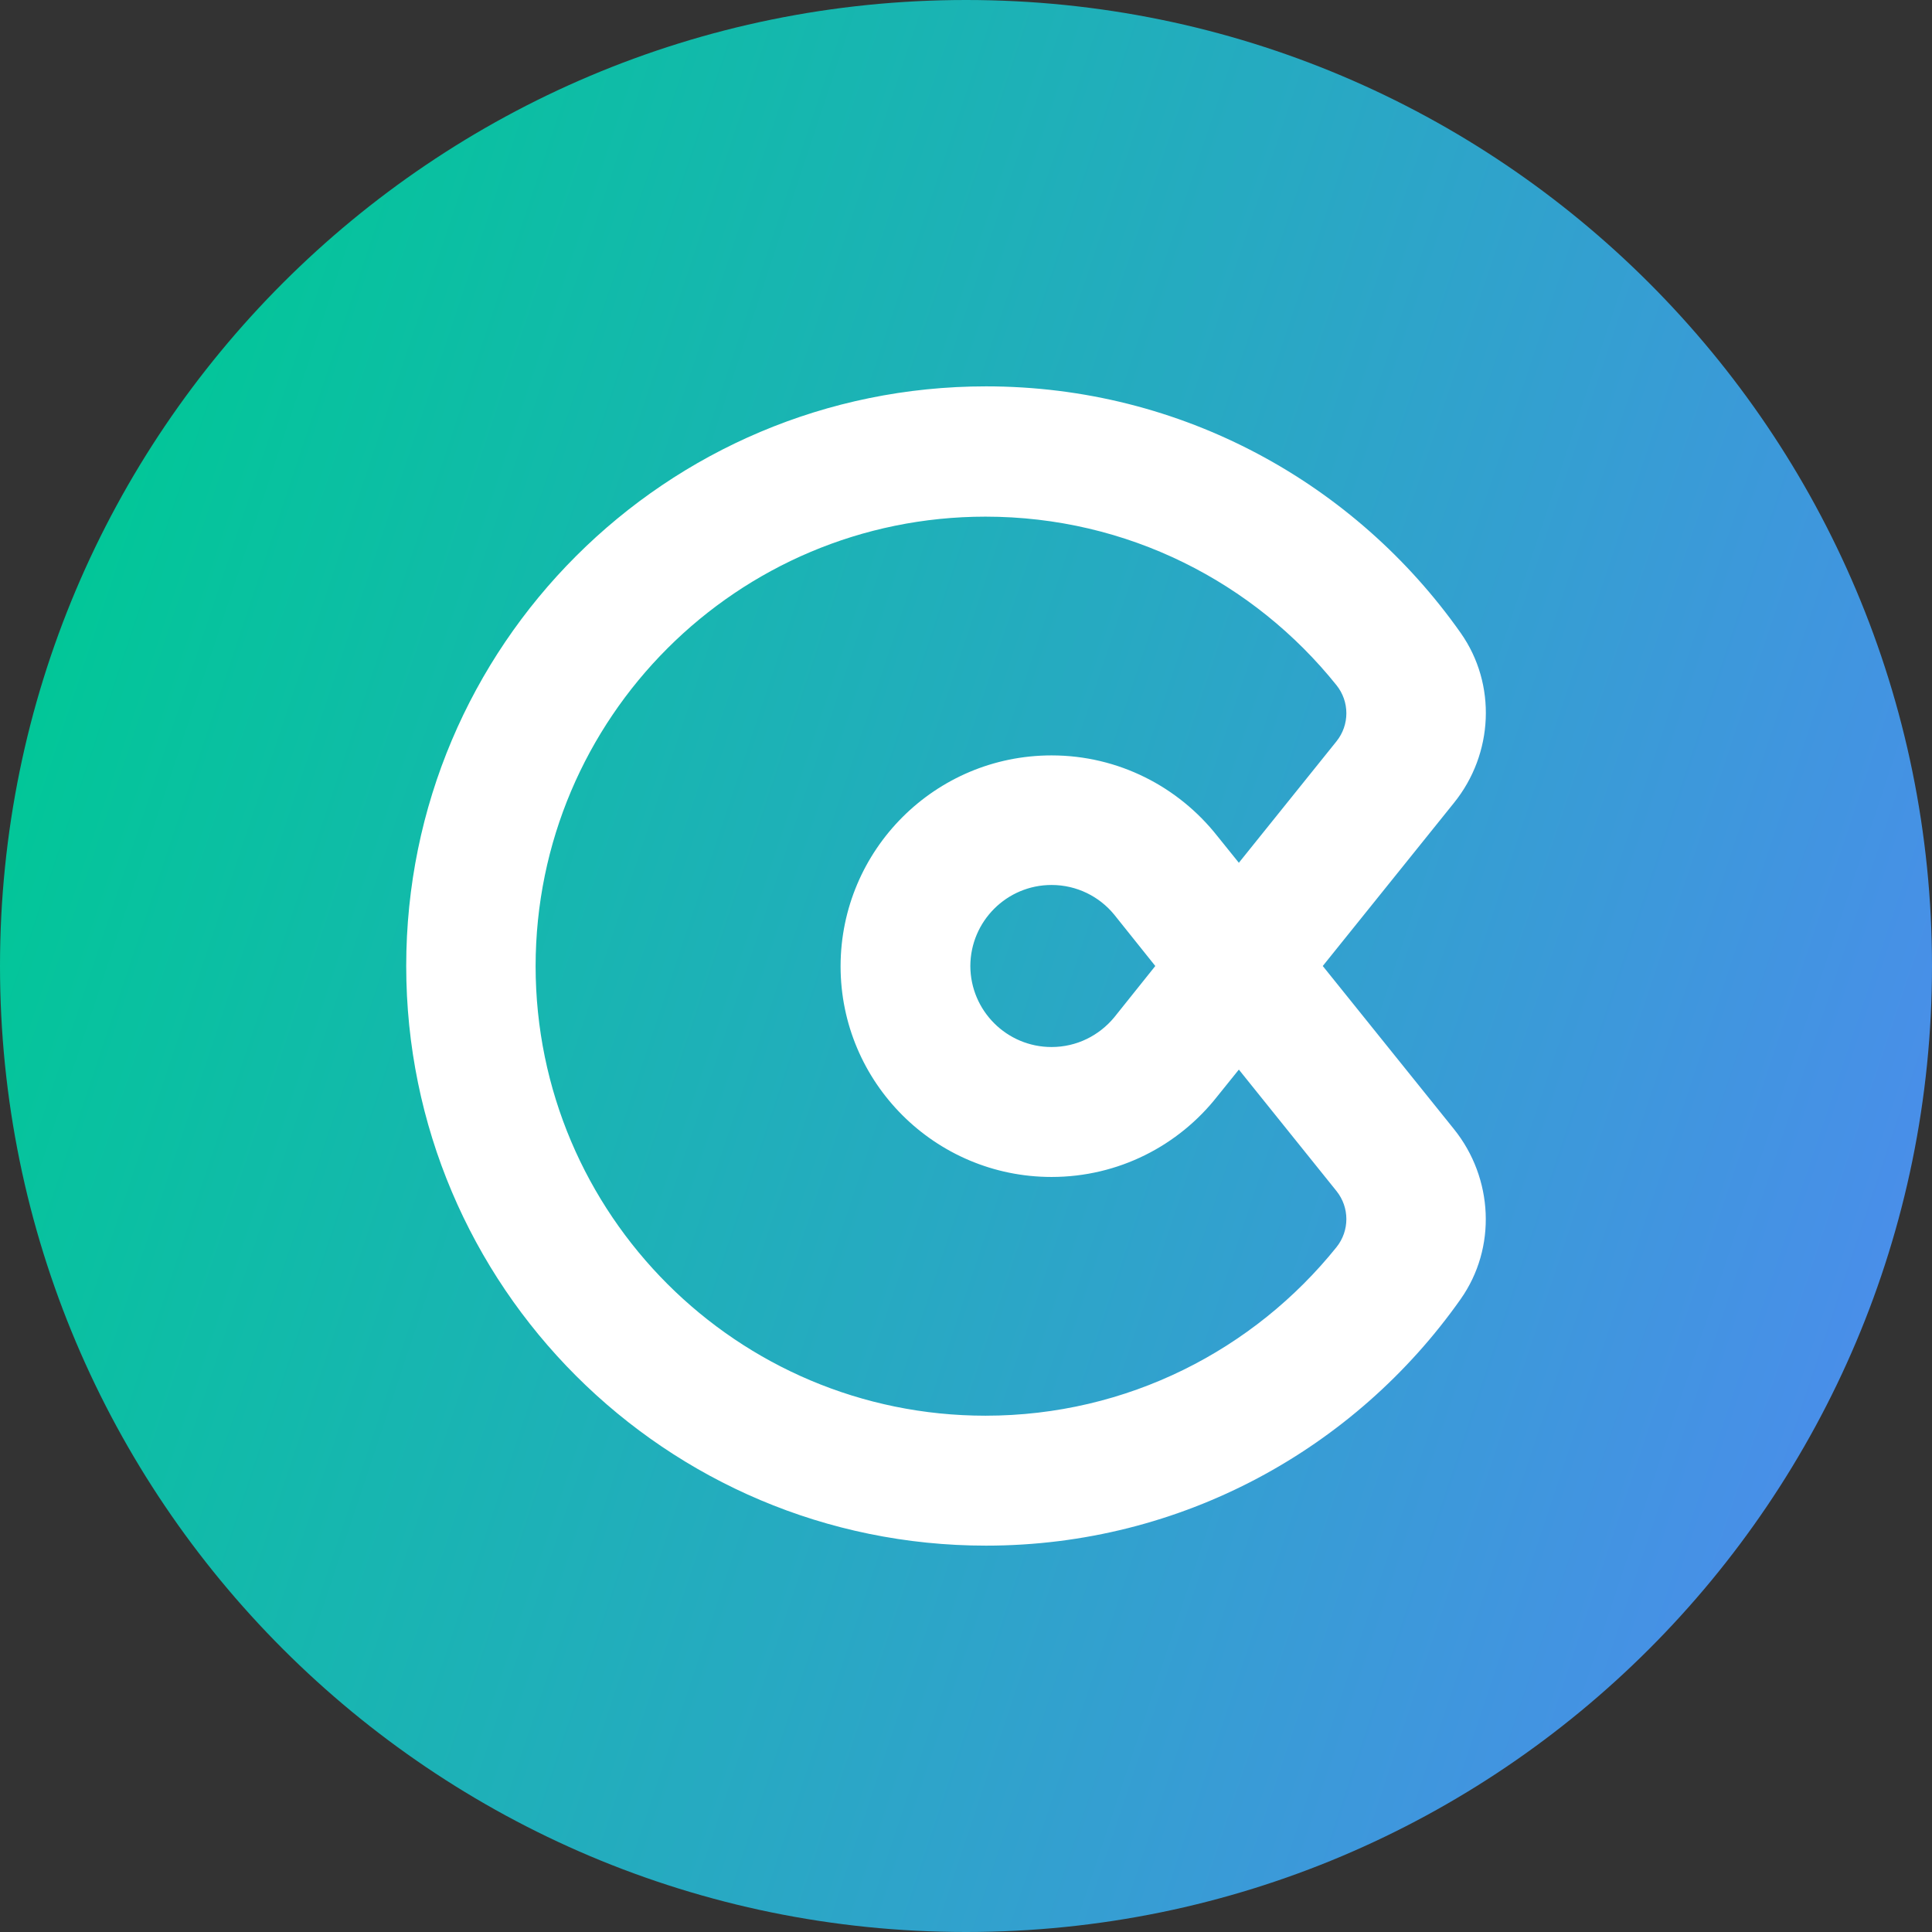
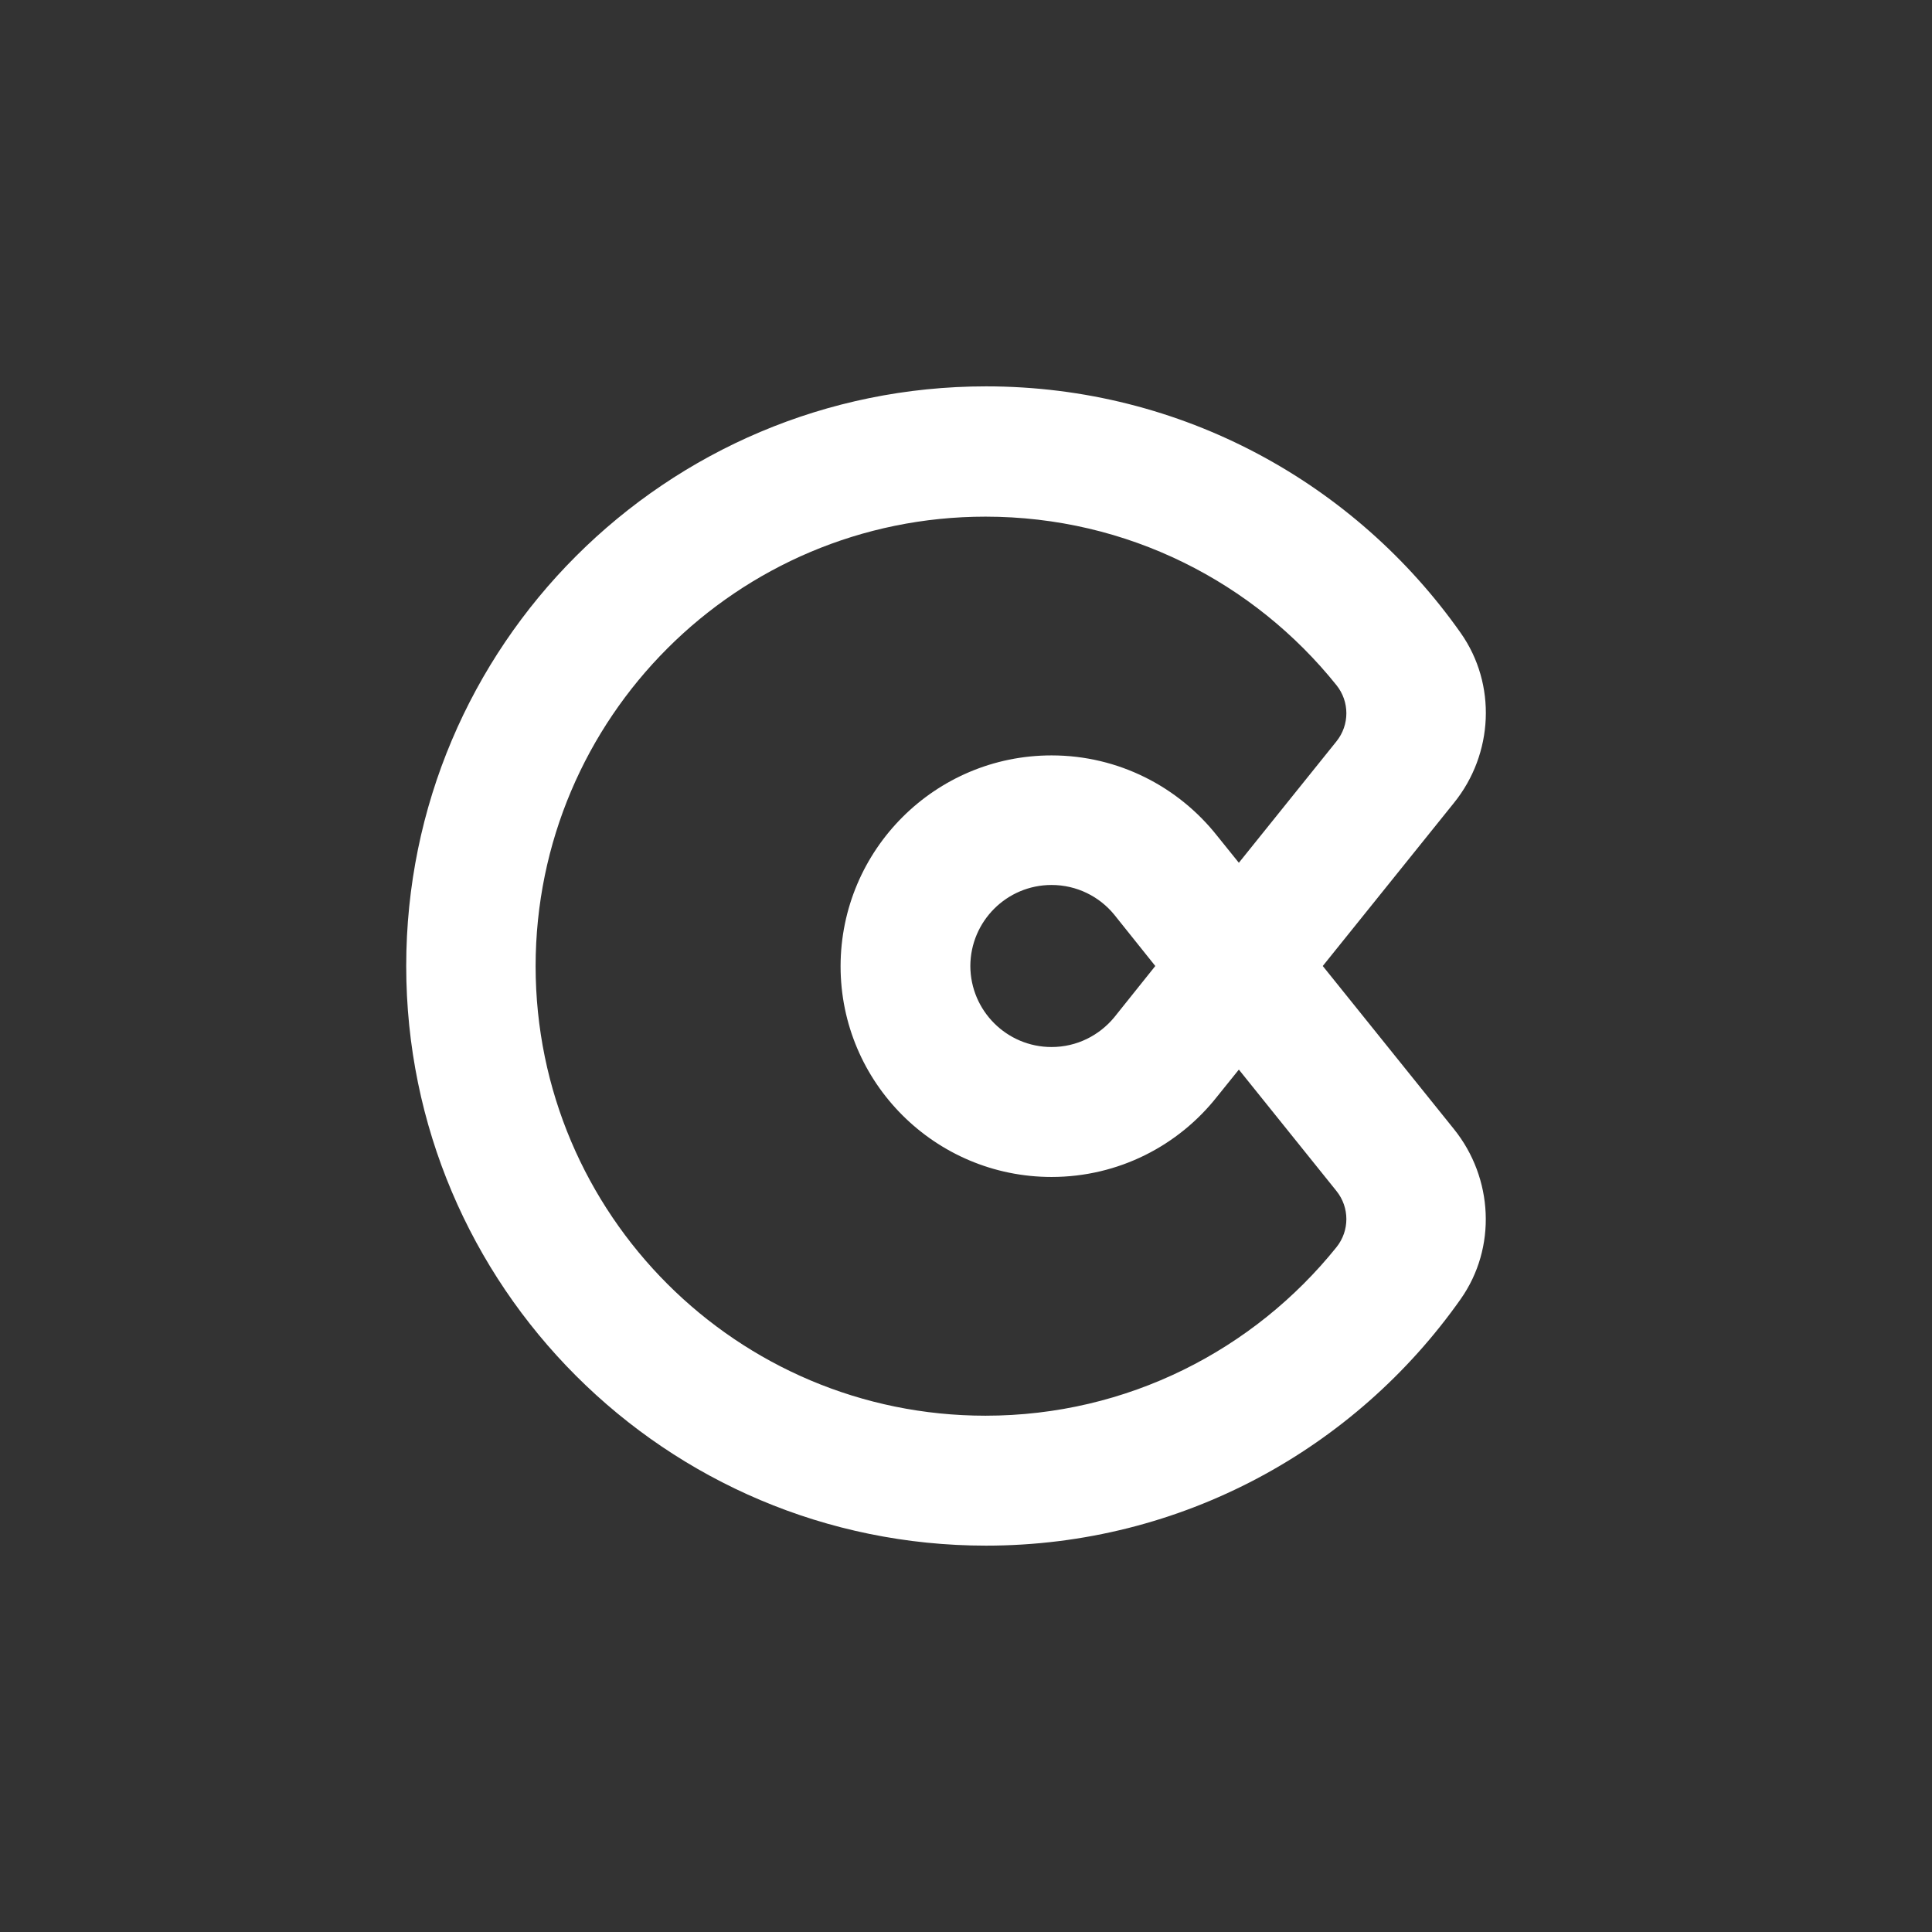
<svg xmlns="http://www.w3.org/2000/svg" width="144" height="144" viewBox="0 0 144 144" fill="none">
  <rect x="0" y="0" width="144" height="144" fill="#333333" stroke="none" />
-   <path d="M72 144C111.764 144 144 111.765 144 72C144 32.236 111.764 0 72 0C32.236 0 0 32.236 0 72C0 111.765 32.236 144 72 144Z" fill="url(#paint0_linear_2_14)" />
  <path d="M98.591 72L108.37 59.841C111.316 56.196 111.571 51.004 108.868 47.171C101.039 36.061 88.127 28.797 73.493 28.797C49.632 28.797 30.277 48.126 30.277 72C30.277 95.861 49.632 115.203 73.493 115.203C88.114 115.203 101.039 107.94 108.868 96.829C111.571 92.996 111.302 87.804 108.37 84.159L98.591 72ZM99.614 92.956C93.467 100.609 84.025 105.518 73.453 105.518C54.945 105.518 39.934 90.521 39.921 72.013C39.934 53.506 54.945 38.508 73.453 38.508C84.038 38.508 93.467 43.404 99.614 51.071C100.596 52.295 100.596 54.03 99.614 55.254L92.337 64.306L90.723 62.302C87.845 58.657 83.379 56.303 78.376 56.303C69.7 56.303 62.665 63.338 62.652 72.013C62.652 80.689 69.7 87.724 78.376 87.724C83.379 87.724 87.845 85.383 90.723 81.725L92.337 79.721L99.614 88.773C100.596 89.997 100.596 91.732 99.614 92.956ZM86.109 72L83.043 75.833C81.926 77.178 80.259 78.039 78.376 78.039C75.04 78.039 72.336 75.336 72.323 72C72.336 68.664 75.04 65.961 78.376 65.961C80.259 65.961 81.94 66.822 83.043 68.167L86.109 72Z" fill="white" />
  <defs>
    <linearGradient id="paint0_linear_2_14" x1="-9.53674e-07" y1="48" x2="144" y2="96" gradientUnits="userSpaceOnUse">
      <stop stop-color="#00C896" />
      <stop offset="1" stop-color="#4B8DEB" />
    </linearGradient>
  </defs>
</svg>